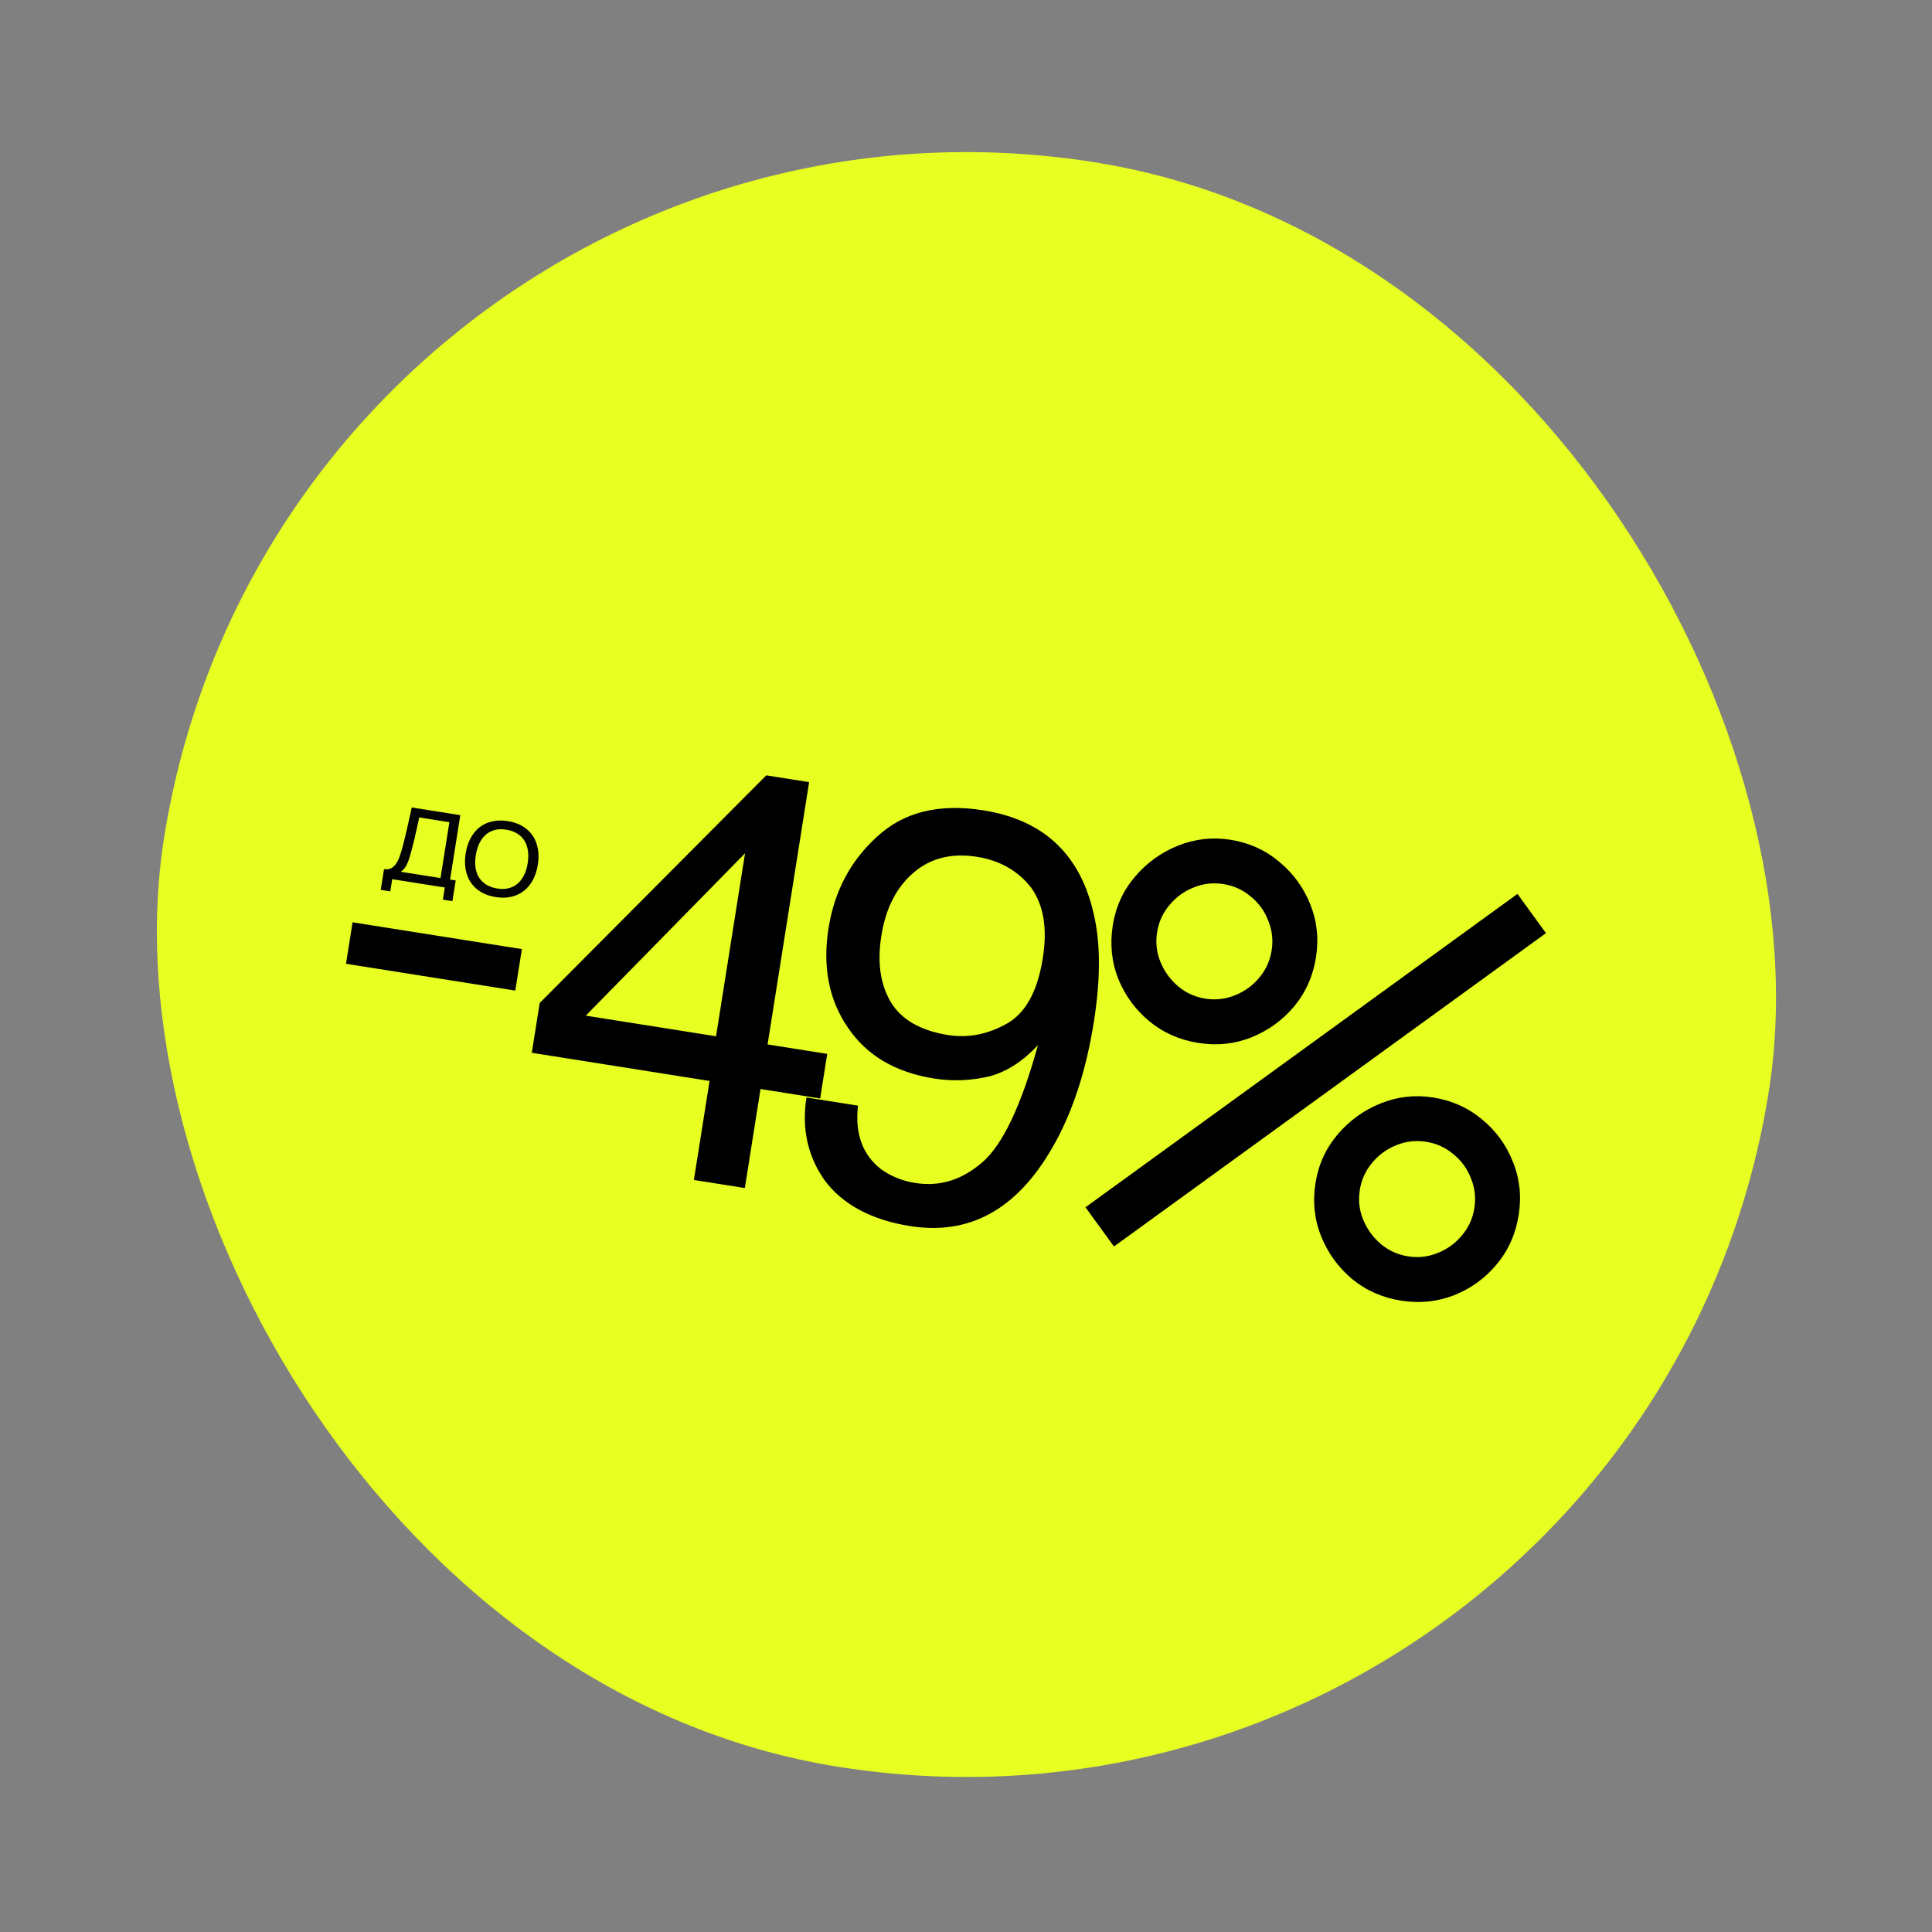
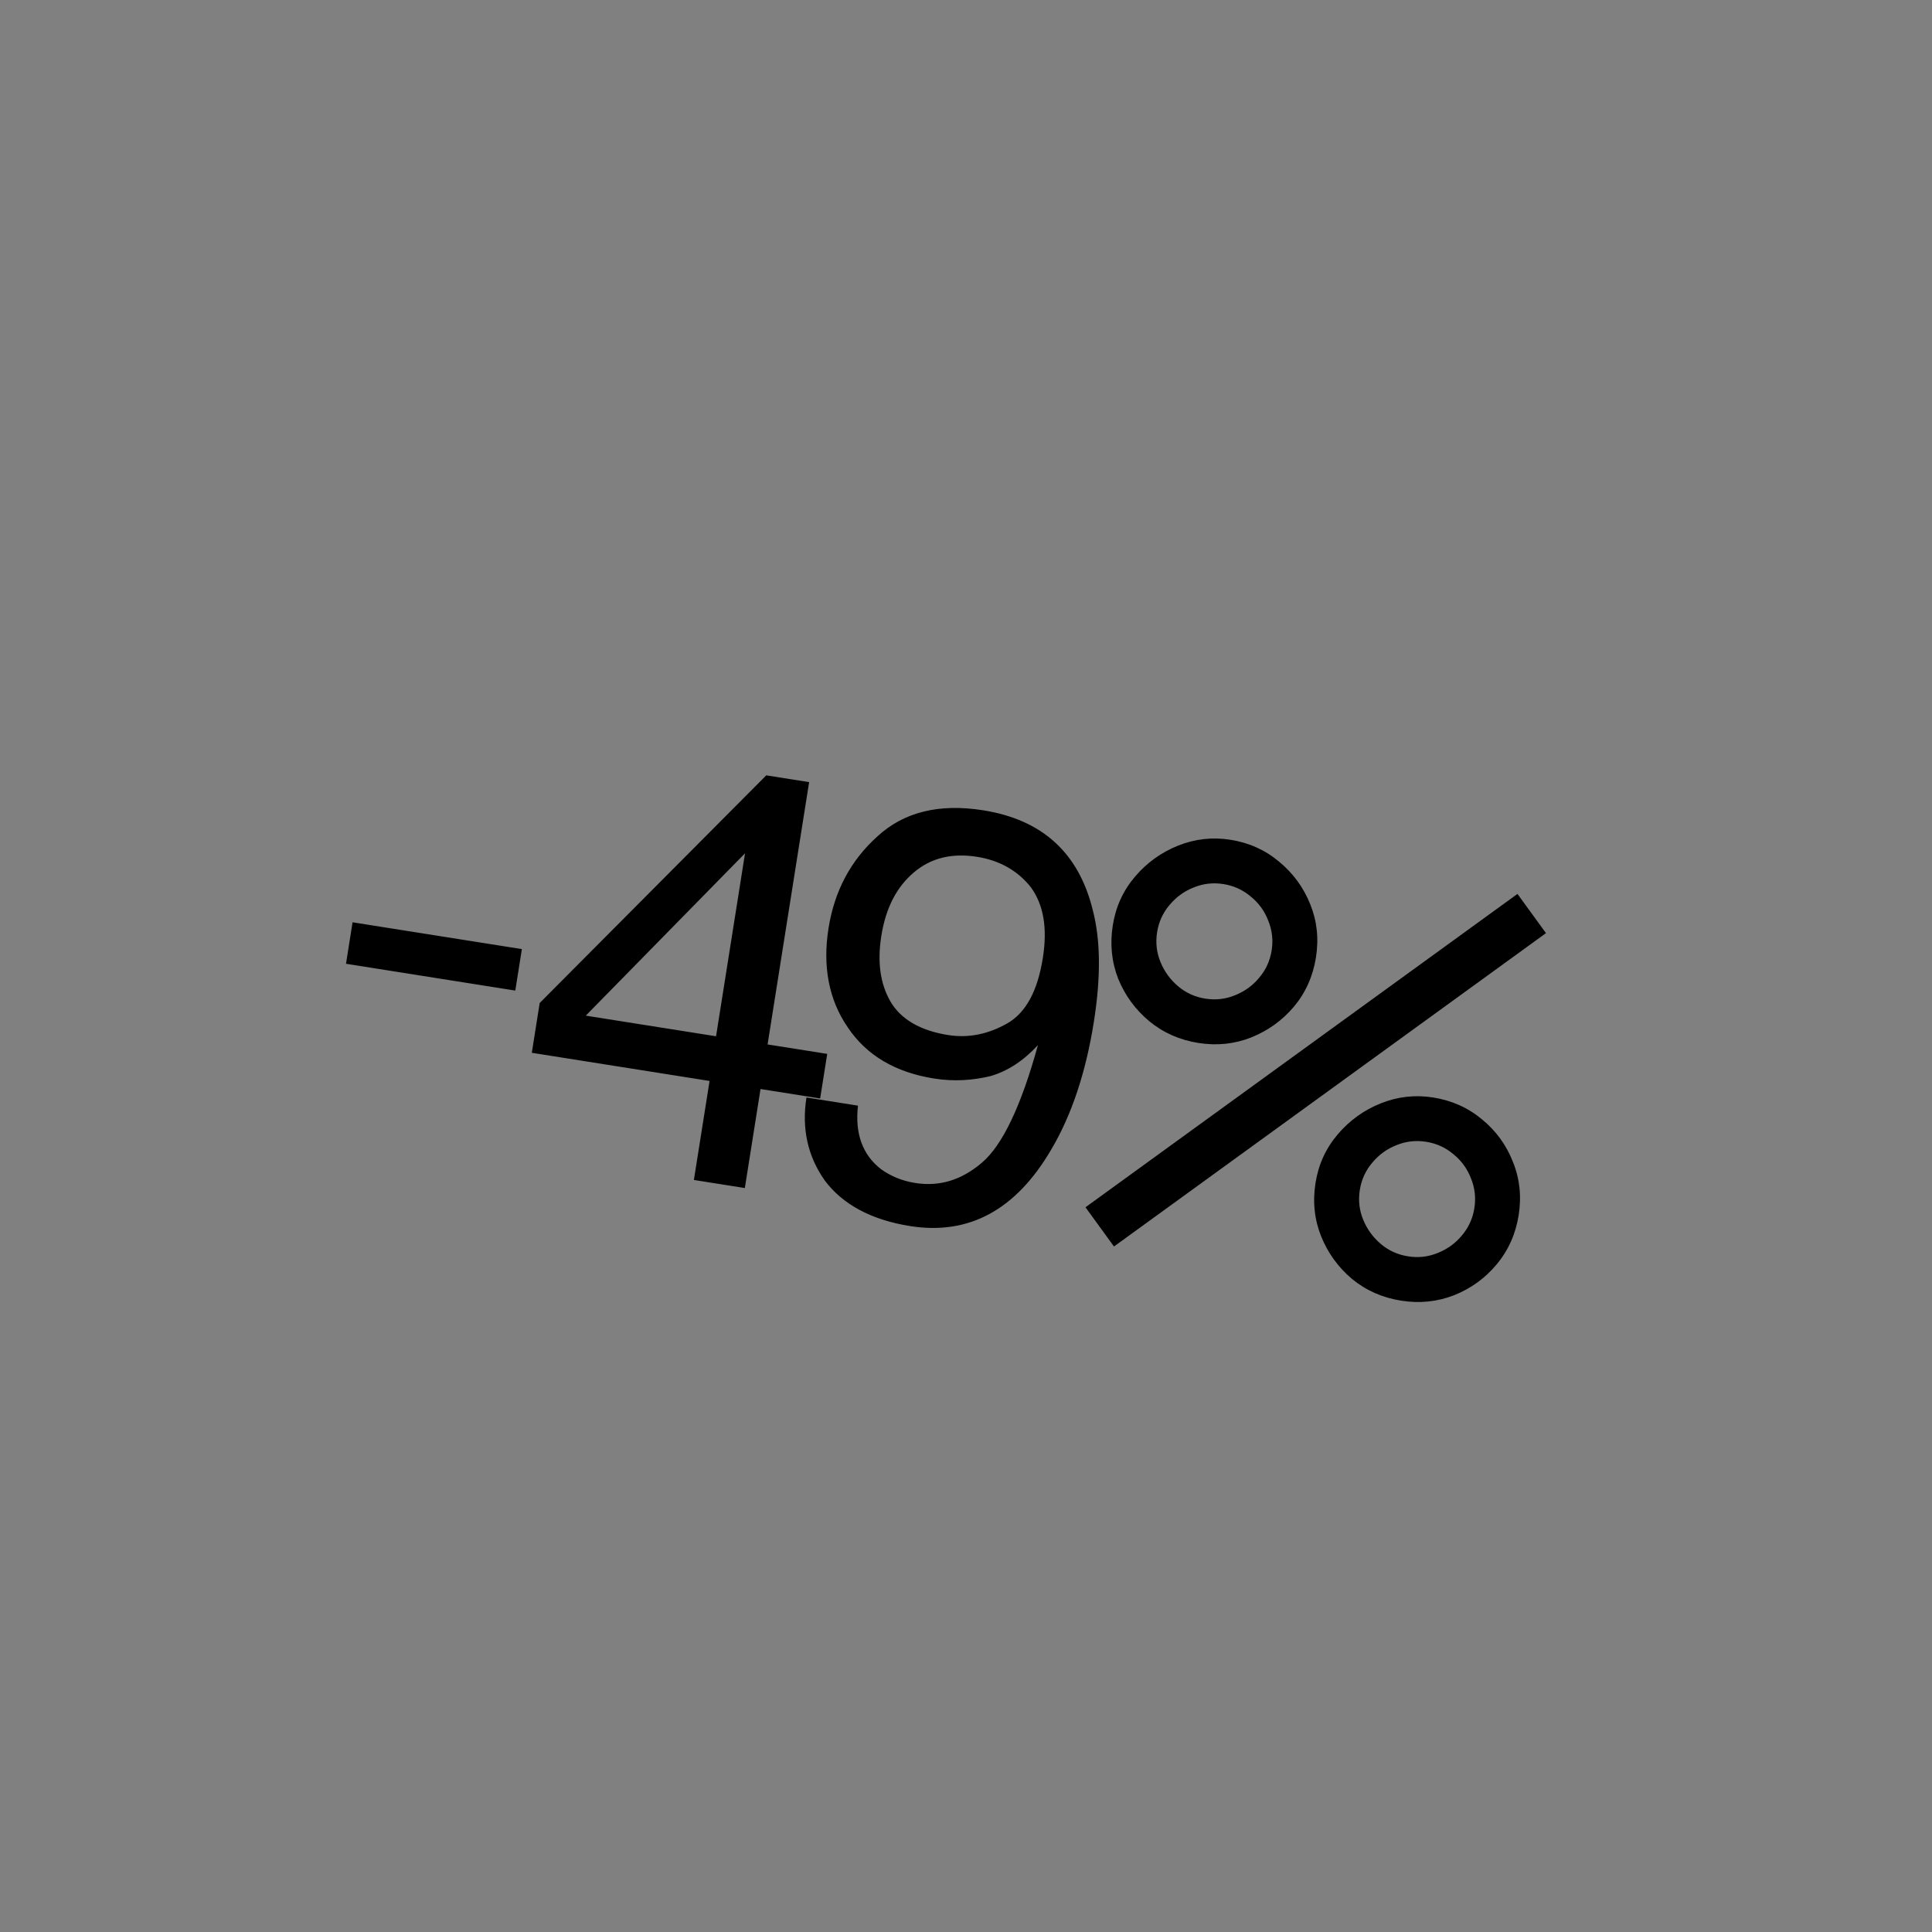
<svg xmlns="http://www.w3.org/2000/svg" width="226" height="226" viewBox="0 0 226 226" fill="none">
  <rect x="0" y="0" width="226" height="226" fill="#808080" stroke="none" />
-   <rect width="190" height="190" rx="95" transform="matrix(0.988 0.156 -0.157 0.988 34.108 4.149)" fill="#E7FF21" />
  <path d="M40.475 112.738L41.243 107.887L61.047 111.023L60.278 115.875L40.475 112.738ZM62.209 123.153L63.132 117.328L89.637 90.698L94.65 91.492L89.79 122.175L96.766 123.28L95.94 128.496L88.964 127.391L87.129 138.973L81.169 138.029L83.003 126.447L62.209 123.153ZM68.522 118.807L83.762 121.22L87.152 99.817L68.522 118.807ZM100.366 129.336C99.987 132.608 100.909 135.115 103.076 136.777C104.199 137.58 105.5 138.133 107.057 138.38C109.902 138.831 112.455 138.055 114.863 136.006C117.27 133.957 119.454 129.373 121.415 122.254C119.738 124.072 117.877 125.305 115.841 125.885C113.748 126.386 111.573 126.528 109.27 126.163C104.732 125.444 101.367 123.453 99.177 120.19C96.918 116.916 96.221 112.987 96.918 108.585C97.605 104.25 99.492 100.661 102.649 97.828C105.738 94.984 109.856 93.97 115.004 94.785C121.912 95.88 126.16 99.746 127.815 106.396C128.769 110.019 128.77 114.393 127.955 119.541C127.043 125.298 125.404 130.385 122.946 134.509C118.853 141.498 113.376 144.519 106.467 143.424C101.861 142.695 98.543 140.85 96.48 138.093C94.495 135.279 93.759 132.038 94.338 128.381L100.366 129.336ZM117.787 119.736C119.998 118.489 121.375 115.93 121.987 112.069C122.545 108.547 122.072 105.834 120.59 103.794C119.086 101.889 116.99 100.655 114.281 100.226C111.368 99.764 108.915 100.348 106.911 102.044C104.906 103.74 103.618 106.174 103.093 109.493C102.61 112.541 102.969 115.098 104.169 117.162C105.37 119.227 107.658 120.562 110.909 121.077C113.28 121.452 115.576 120.982 117.787 119.736ZM130.31 145.812L126.977 141.224L177.51 104.568L180.844 109.156L130.31 145.812ZM163.885 152.145C161.706 151.8 159.799 150.956 158.162 149.614C156.55 148.254 155.346 146.597 154.551 144.644C153.758 142.669 153.536 140.581 153.885 138.381C154.226 136.225 155.09 134.331 156.476 132.701C157.862 131.071 159.542 129.86 161.517 129.068C163.493 128.275 165.536 128.046 167.649 128.381C169.827 128.726 171.733 129.58 173.366 130.944C175.003 132.286 176.207 133.943 176.978 135.915C177.773 137.868 177.997 139.944 177.649 142.145C177.3 144.345 176.444 146.262 175.08 147.896C173.741 149.511 172.085 150.714 170.11 151.507C168.138 152.277 166.063 152.49 163.885 152.145ZM164.705 146.963C165.916 147.155 167.076 147.023 168.185 146.567C169.317 146.114 170.26 145.429 171.015 144.511C171.791 143.597 172.275 142.534 172.467 141.324C172.658 140.114 172.526 138.954 172.071 137.844C171.64 136.716 170.955 135.773 170.015 135.015C169.1 134.238 168.038 133.754 166.828 133.563C165.618 133.371 164.458 133.503 163.348 133.959C162.242 134.393 161.299 135.078 160.519 136.015C159.742 136.929 159.258 137.991 159.067 139.202C158.875 140.412 159.007 141.572 159.463 142.682C159.919 143.791 160.604 144.734 161.518 145.511C162.433 146.287 163.495 146.771 164.705 146.963ZM140.172 121.999C137.993 121.654 136.086 120.811 134.449 119.469C132.815 118.105 131.6 116.446 130.804 114.493C130.034 112.521 129.823 110.435 130.172 108.235C130.513 106.079 131.377 104.186 132.763 102.556C134.149 100.925 135.829 99.714 137.804 98.922C139.779 98.129 141.823 97.9 143.935 98.235C146.114 98.58 148.009 99.433 149.62 100.793C151.257 102.135 152.472 103.794 153.264 105.769C154.06 107.722 154.284 109.799 153.936 111.999C153.587 114.199 152.731 116.116 151.367 117.75C150.006 119.361 148.339 120.563 146.364 121.356C144.414 122.13 142.35 122.344 140.172 121.999ZM140.992 116.817C142.203 117.009 143.363 116.877 144.472 116.421C145.604 115.969 146.547 115.283 147.302 114.365C148.078 113.451 148.562 112.388 148.754 111.178C148.945 109.968 148.813 108.808 148.357 107.698C147.927 106.57 147.242 105.627 146.302 104.869C145.387 104.093 144.325 103.609 143.115 103.417C141.905 103.225 140.745 103.357 139.635 103.813C138.529 104.247 137.585 104.932 136.806 105.869C136.029 106.783 135.545 107.846 135.353 109.056C135.162 110.266 135.294 111.426 135.75 112.536C136.205 113.646 136.891 114.589 137.805 115.365C138.72 116.141 139.782 116.625 140.992 116.817Z" fill="black" />
-   <path d="M44.92 101.669C45.252 101.722 45.533 101.685 45.764 101.559C45.995 101.43 46.191 101.242 46.352 100.996C46.516 100.751 46.656 100.461 46.77 100.127C46.883 99.792 46.989 99.447 47.087 99.089C47.187 98.712 47.28 98.344 47.365 97.985C47.455 97.627 47.541 97.262 47.625 96.89C47.708 96.519 47.794 96.133 47.882 95.734C47.969 95.335 48.063 94.909 48.164 94.455L53.847 95.357L52.649 102.888L53.307 102.992L52.921 105.415L51.807 105.24L52.033 103.818L45.881 102.847L45.655 104.27L44.535 104.093L44.92 101.669ZM51.529 102.711L52.567 96.182L49.042 95.62C48.968 95.96 48.895 96.289 48.824 96.606C48.754 96.923 48.683 97.239 48.612 97.556C48.542 97.869 48.467 98.187 48.388 98.511C48.308 98.835 48.222 99.171 48.13 99.521C48.041 99.847 47.956 100.14 47.875 100.398C47.798 100.653 47.711 100.88 47.614 101.08C47.522 101.276 47.418 101.448 47.301 101.595C47.185 101.739 47.046 101.867 46.882 101.979L51.529 102.711ZM57.986 104.938C57.31 104.832 56.727 104.629 56.236 104.328C55.745 104.028 55.351 103.654 55.054 103.207C54.76 102.759 54.564 102.249 54.465 101.674C54.366 101.1 54.369 100.485 54.473 99.829C54.578 99.169 54.767 98.582 55.039 98.066C55.312 97.55 55.657 97.124 56.075 96.789C56.496 96.455 56.987 96.222 57.547 96.092C58.107 95.958 58.724 95.944 59.4 96.05C60.076 96.157 60.659 96.36 61.15 96.66C61.642 96.956 62.034 97.328 62.328 97.775C62.625 98.223 62.823 98.734 62.922 99.309C63.021 99.883 63.018 100.5 62.913 101.16C62.809 101.816 62.62 102.401 62.348 102.917C62.075 103.433 61.728 103.858 61.307 104.193C60.889 104.528 60.4 104.762 59.84 104.897C59.28 105.031 58.662 105.045 57.986 104.938ZM55.659 100.016C55.574 100.525 55.561 101.001 55.62 101.443C55.68 101.882 55.812 102.273 56.016 102.617C56.225 102.958 56.506 103.241 56.859 103.467C57.212 103.693 57.641 103.847 58.146 103.931C58.651 104.015 59.107 104.004 59.513 103.898C59.918 103.791 60.272 103.608 60.572 103.348C60.873 103.084 61.121 102.75 61.315 102.347C61.509 101.941 61.647 101.482 61.728 100.973C61.809 100.463 61.819 99.989 61.76 99.55C61.7 99.108 61.568 98.716 61.363 98.376C61.159 98.032 60.88 97.747 60.527 97.522C60.174 97.296 59.745 97.141 59.24 97.058C58.735 96.974 58.279 96.985 57.874 97.091C57.472 97.198 57.12 97.383 56.819 97.648C56.519 97.908 56.271 98.242 56.077 98.648C55.883 99.051 55.744 99.507 55.659 100.016Z" fill="#040303" />
</svg>